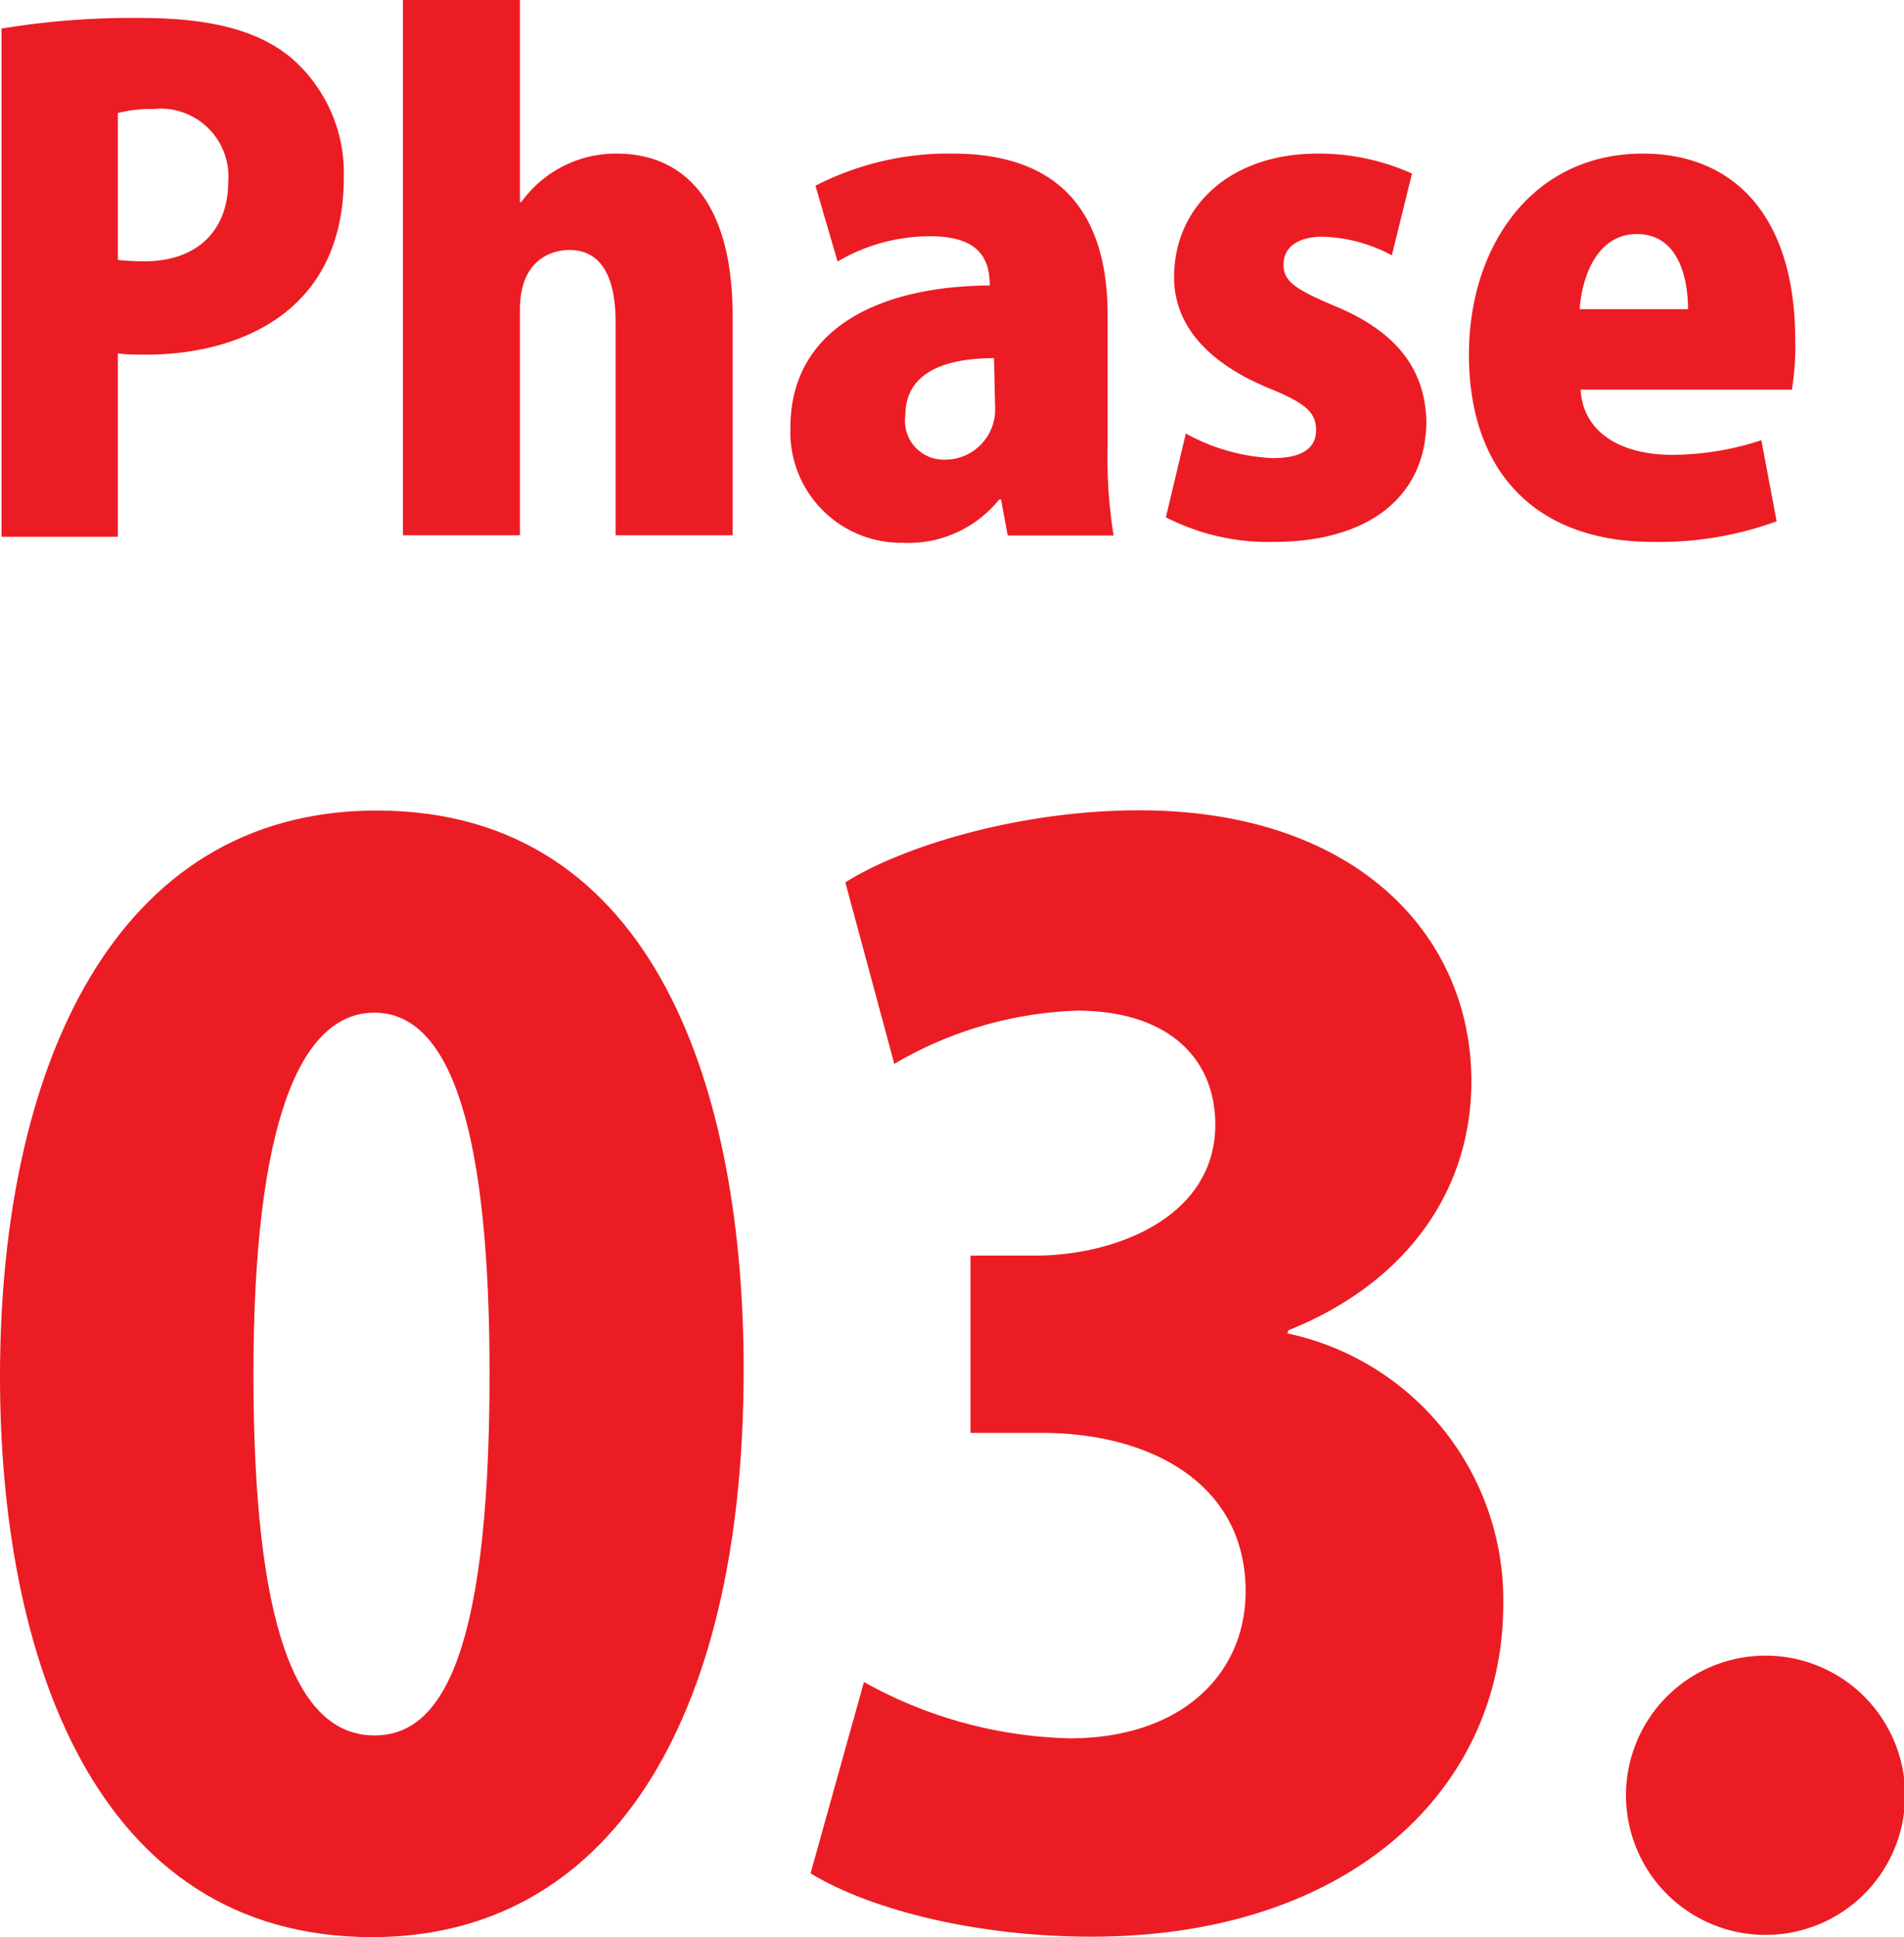
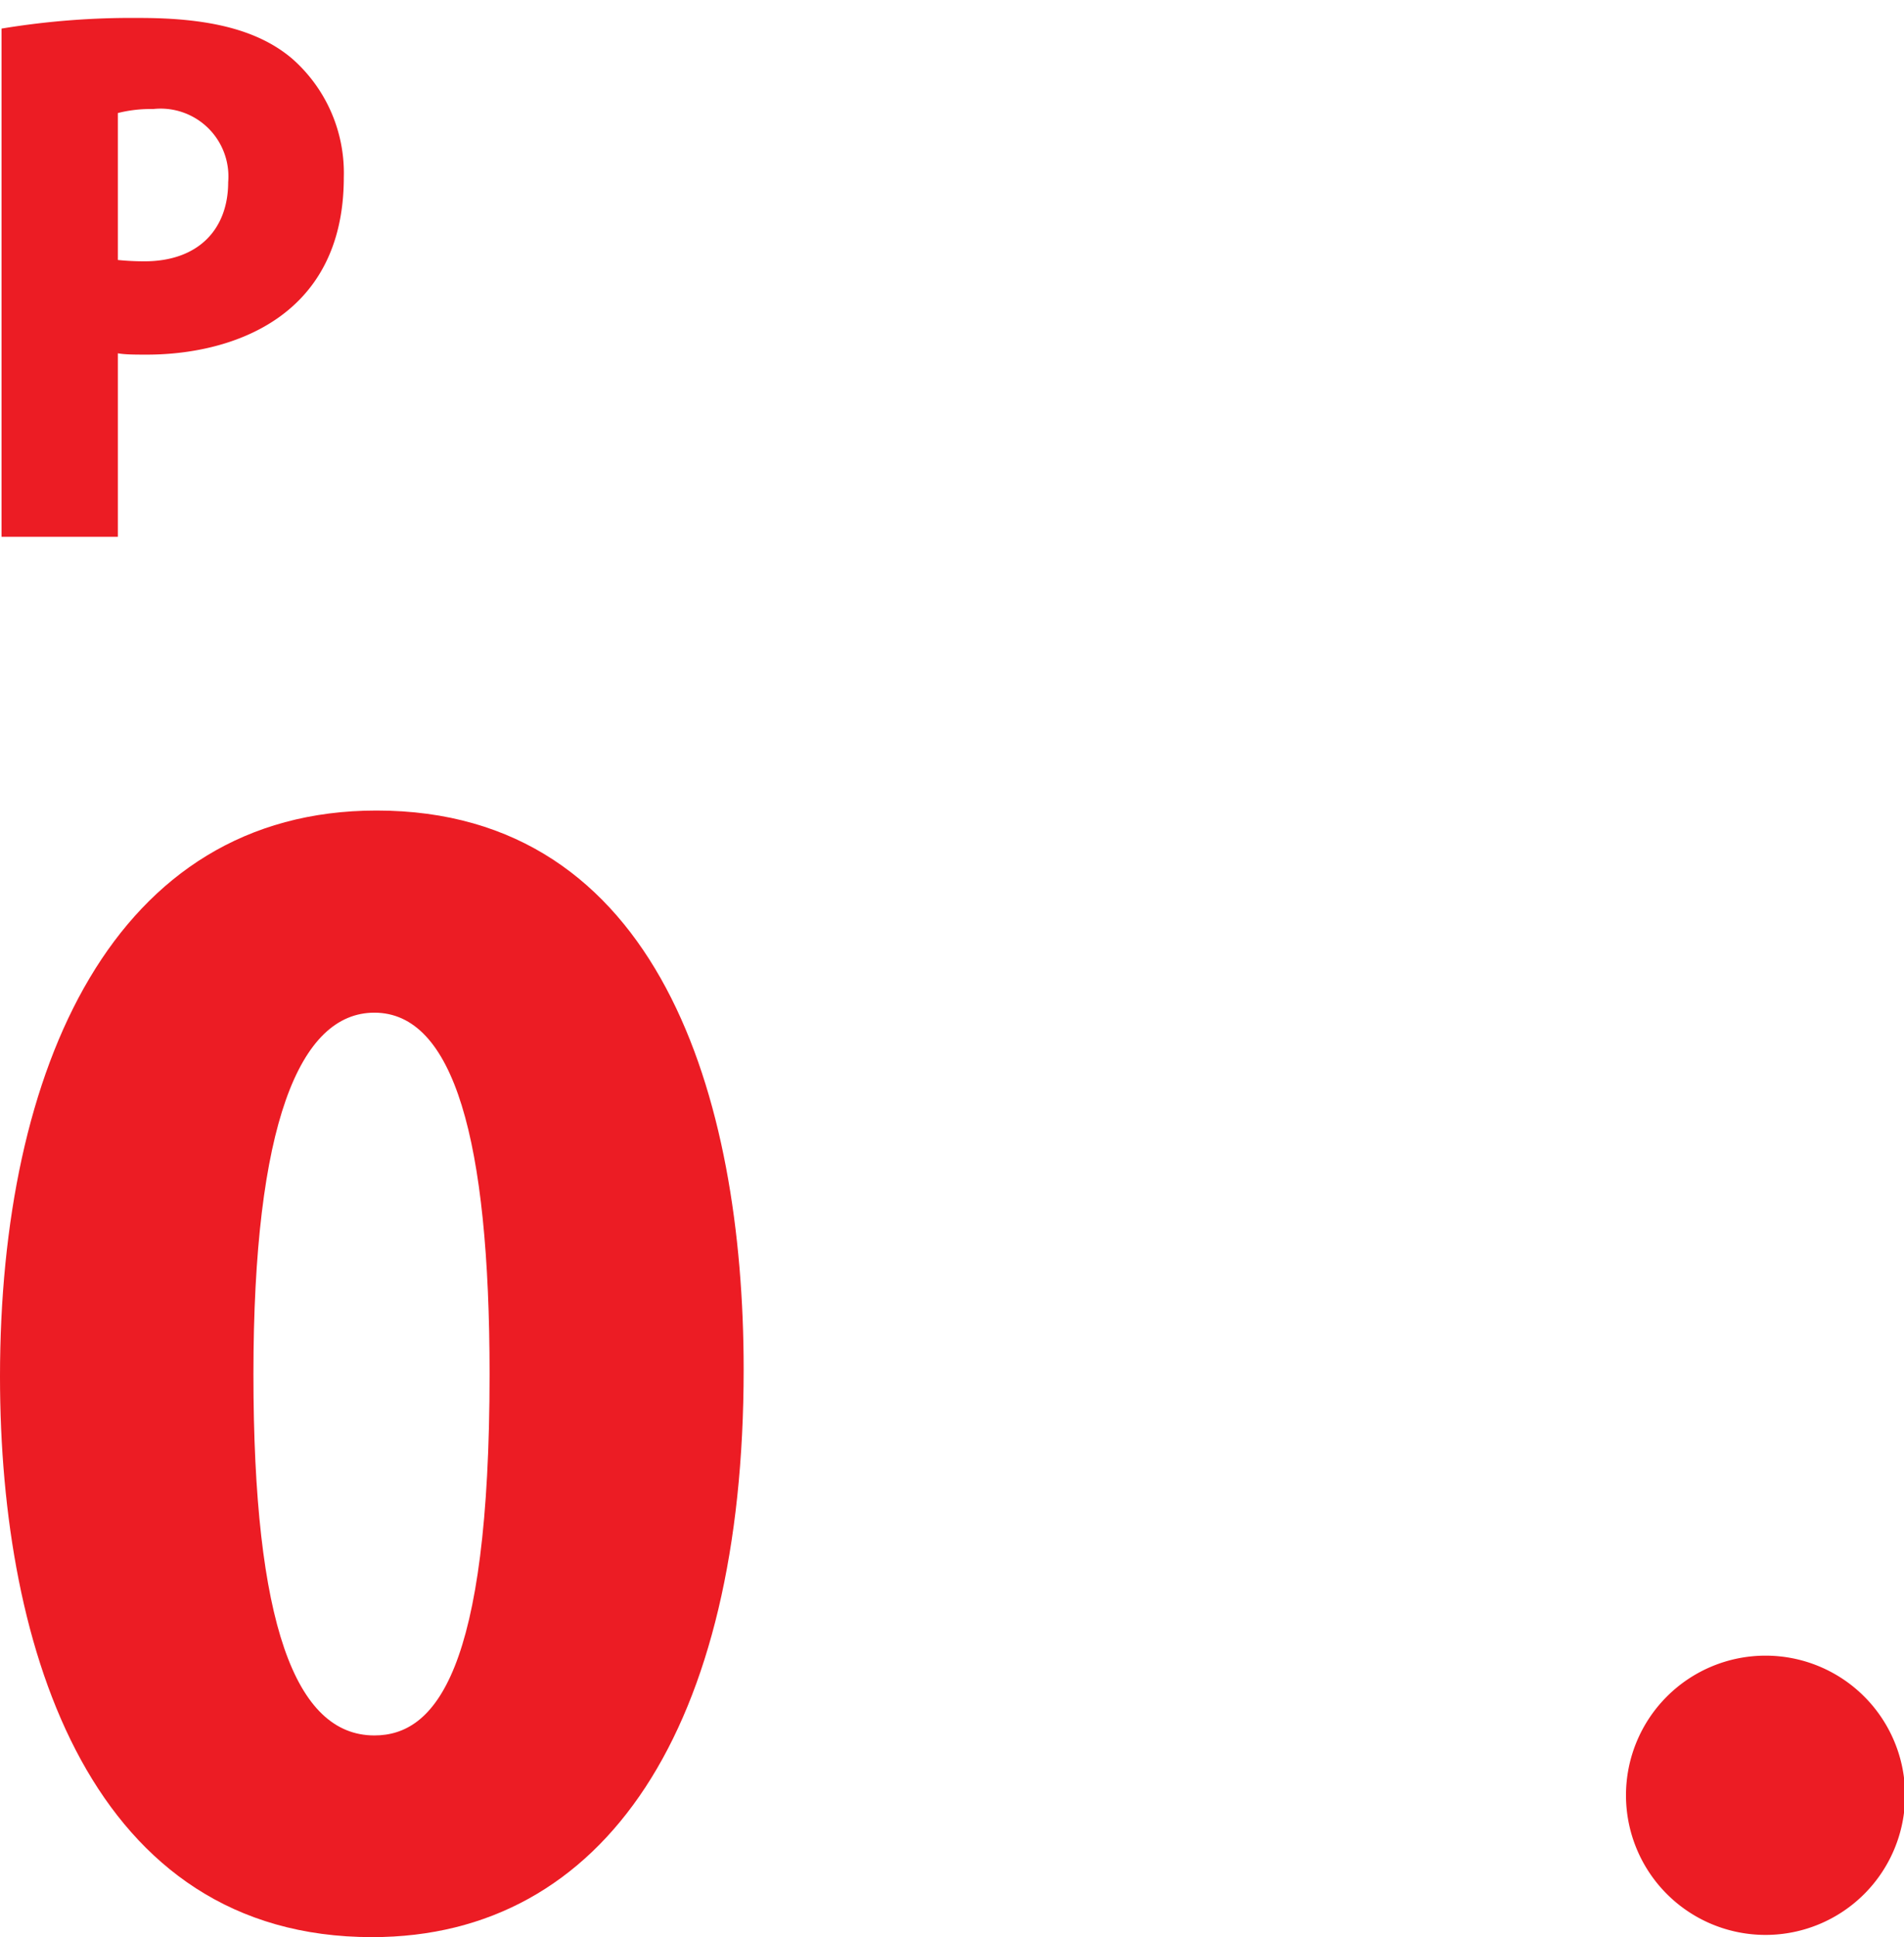
<svg xmlns="http://www.w3.org/2000/svg" viewBox="0 0 85.95 87.4">
  <defs>
    <style>.cls-1{fill:#ec1c24;}</style>
  </defs>
  <g id="レイヤー_2" data-name="レイヤー 2">
    <g id="レイヤー_1-2" data-name="レイヤー 1">
      <path class="cls-1" d="M.07,1.29A36,36,0,0,1,6.31.81c3.06,0,5.31.51,6.87,1.83A6.86,6.86,0,0,1,15.52,8c0,6.45-5.25,8-8.88,8-.51,0-1,0-1.32-.06v8.28H.07ZM5.32,11.73a11.7,11.7,0,0,0,1.2.06c2.46,0,3.78-1.47,3.78-3.57a3.06,3.06,0,0,0-3.39-3.3,6,6,0,0,0-1.59.18Z" />
-       <path class="cls-1" d="M33.07,24.15H27.79v-9.6c0-1.89-.54-3.27-2.1-3.27-.66,0-2.22.33-2.22,2.7V24.15H18.19V0h5.28V9.12h.06a5.26,5.26,0,0,1,4.29-2.19c3.39,0,5.25,2.61,5.25,7.29Z" />
-       <path class="cls-1" d="M50,20.16a21.91,21.91,0,0,0,.27,4H45.49l-.3-1.62H45.1a5.25,5.25,0,0,1-4.35,1.95,5,5,0,0,1-5.07-5.19c0-4.47,4-6.39,9-6.42,0-1.29-.57-2.22-2.7-2.22a8.2,8.2,0,0,0-4.17,1.14l-1-3.42A13.12,13.12,0,0,1,43,6.93c5.58,0,7,3.54,7,7.29Zm-5.13-4c-2.19,0-4,.63-4,2.58a1.75,1.75,0,0,0,1.77,2,2.26,2.26,0,0,0,2.28-2.37Z" />
-       <path class="cls-1" d="M62.83,11.52a7,7,0,0,0-3.12-.84c-1.17,0-1.77.51-1.77,1.26s.51,1.11,2.37,1.89c2.94,1.23,4,3,4.08,5.13,0,3.48-2.64,5.49-6.9,5.49a10.12,10.12,0,0,1-4.86-1.11l.9-3.78a8.91,8.91,0,0,0,3.93,1.11c1.32,0,1.95-.45,1.95-1.26s-.48-1.23-2.19-1.92C54,16.14,53,14.25,53,12.51c0-3.18,2.52-5.58,6.48-5.58a10.23,10.23,0,0,1,4.26.9Z" />
-       <path class="cls-1" d="M80.2,23.52a15.44,15.44,0,0,1-5.58.93c-5.31,0-8.31-3.18-8.31-8.46,0-4.83,2.82-9.06,7.86-9.06,4,0,6.87,2.7,6.87,8.43a12.09,12.09,0,0,1-.15,2.22H71.35c.12,2,1.92,2.94,4.11,2.94a12.87,12.87,0,0,0,4.05-.66Zm-4-9.57c0-1.5-.48-3.39-2.31-3.39s-2.49,2-2.58,3.39Z" />
      <path class="cls-1" d="M0,62.11C0,48.2,5.13,36.57,17,36.57c12.74,0,16.57,12.93,16.57,25.22,0,16.12-6.24,25.61-16.77,25.61C4.16,87.4,0,74.53,0,62.11ZM22.1,62c0-10.59-1.62-16.31-5.2-16.31-3.38,0-5.46,5.07-5.46,16.31S13.33,78.3,16.9,78.3C19.63,78.3,22.1,75.44,22.1,62Z" />
-       <path class="cls-1" d="M58.11,60.16a12.3,12.3,0,0,1,9.75,12.22c0,8.32-6.89,15-18.59,15-5.39,0-10.14-1.3-12.68-2.86L39,75.89a20,20,0,0,0,9.29,2.54c5.08,0,7.94-2.93,7.94-6.63,0-4.94-4.42-7.15-9.17-7.15H43.81v-8h2.93c3.64,0,8.12-1.75,8.12-5.91,0-3-2.14-5.14-6.24-5.14A17.38,17.38,0,0,0,40.37,48l-2.21-8.19c2.59-1.63,7.86-3.25,13.26-3.25,9.75,0,15,5.59,15,12.22,0,5.07-3.06,9.16-8.26,11.24Z" />
      <path class="cls-1" d="M86,81a6.3,6.3,0,1,1-6.3-6.3A6.3,6.3,0,0,1,86,81Z" />
    </g>
  </g>
</svg>